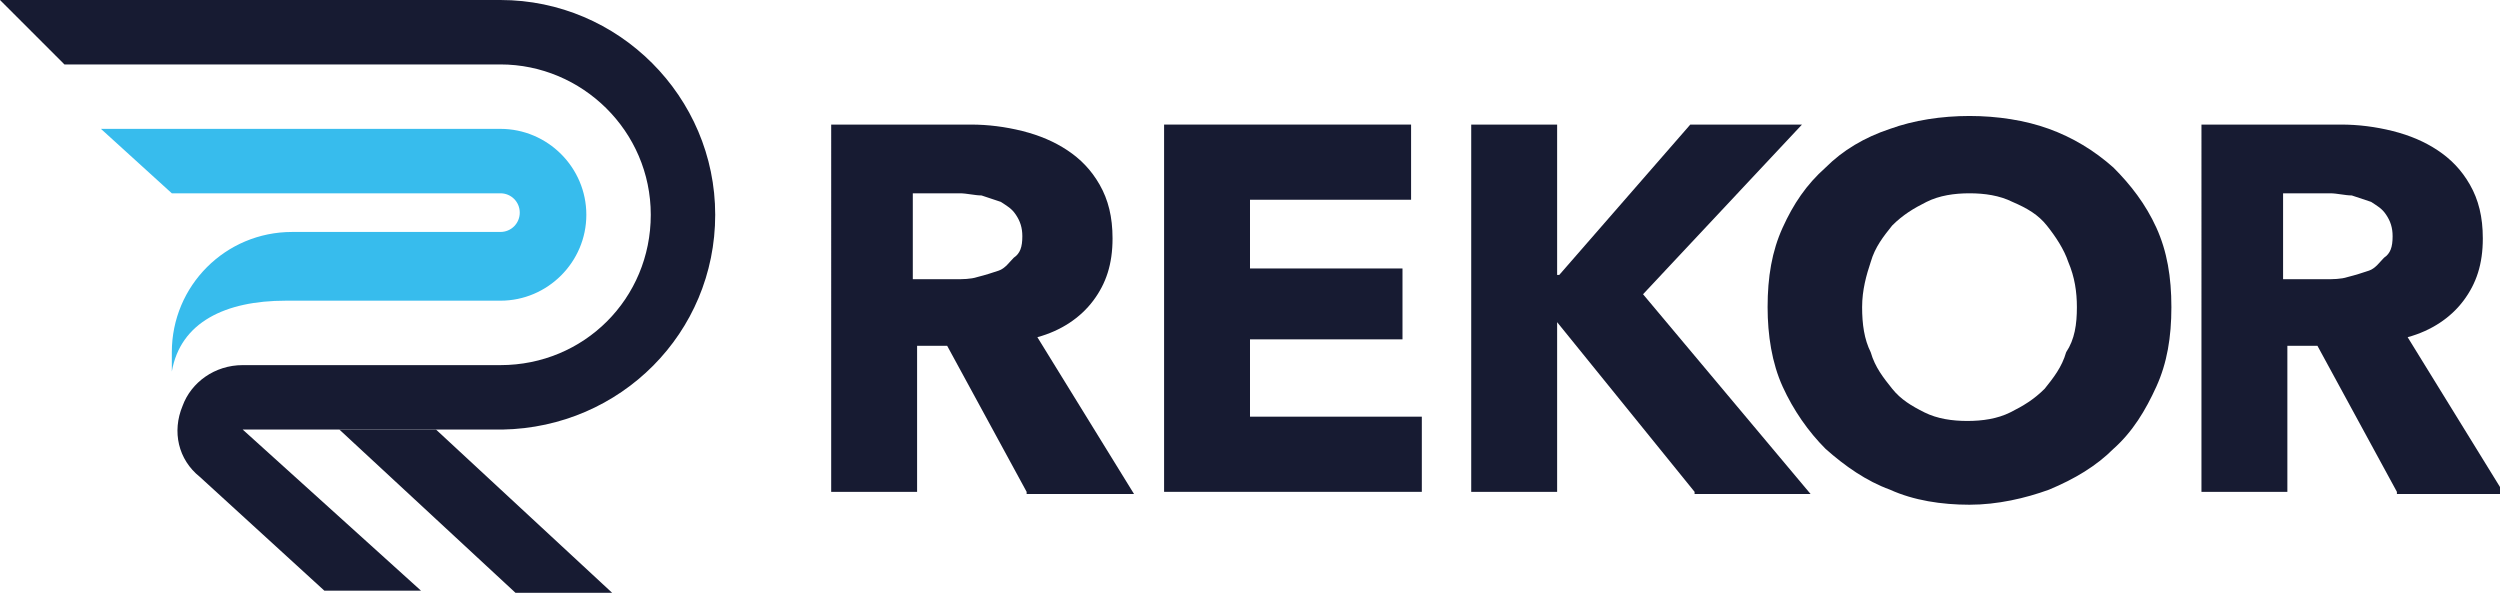
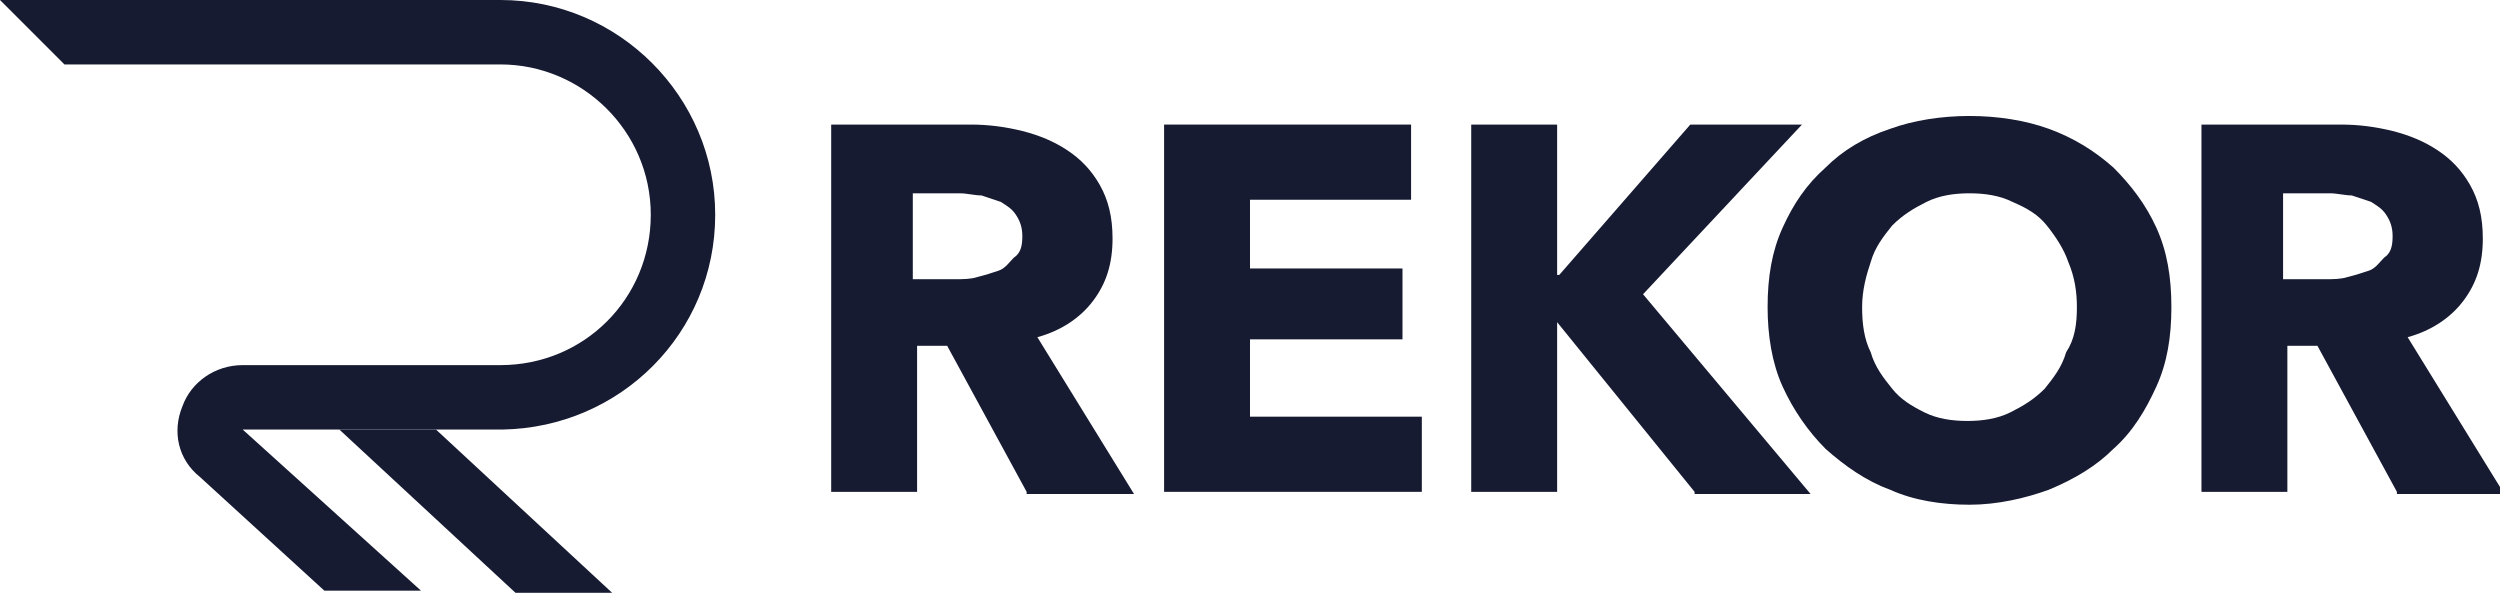
<svg xmlns="http://www.w3.org/2000/svg" version="1.1" id="Layer_1" x="0px" y="0px" viewBox="0 0 116.4 27.6" style="enable-background:new 0 0 116.4 27.6;" xml:space="preserve">
  <style type="text/css">
	.st0{fill:#171B32;}
	.st1{fill:#37BCED;}
</style>
  <g>
    <g>
      <path class="st0" d="M47.8,22.9l-3.7-6.8h-1.4v6.8h-4V5.8h6.5c0.8,0,1.6,0.1,2.4,0.3c0.8,0.2,1.5,0.5,2.1,0.9    c0.6,0.4,1.1,0.9,1.5,1.6c0.4,0.7,0.6,1.5,0.6,2.5c0,1.2-0.3,2.1-0.9,2.9c-0.6,0.8-1.5,1.4-2.6,1.7l4.5,7.3H47.8z M47.6,11    c0-0.4-0.1-0.7-0.3-1c-0.2-0.3-0.4-0.4-0.7-0.6c-0.3-0.1-0.6-0.2-0.9-0.3c-0.3,0-0.7-0.1-1-0.1h-2.2v4h2c0.3,0,0.7,0,1-0.1    c0.4-0.1,0.7-0.2,1-0.3c0.3-0.1,0.5-0.4,0.7-0.6C47.5,11.8,47.6,11.5,47.6,11z" />
      <path class="st0" d="M54.2,22.9V5.8h11.5v3.5h-7.5v3.2h7.1v3.3h-7.1v3.6h8v3.5H54.2z" />
      <path class="st0" d="M78.9,22.9L72.5,15h0v7.9h-4V5.8h4v7h0.1l6.1-7h5.2l-7.4,7.9l7.8,9.3H78.9z" />
      <path class="st0" d="M101.1,14.3c0,1.4-0.2,2.6-0.7,3.7c-0.5,1.1-1.1,2.1-2,2.9c-0.8,0.8-1.8,1.4-3,1.9c-1.1,0.4-2.4,0.7-3.7,0.7    c-1.3,0-2.6-0.2-3.7-0.7c-1.1-0.4-2.1-1.1-3-1.9c-0.8-0.8-1.5-1.8-2-2.9c-0.5-1.1-0.7-2.4-0.7-3.7c0-1.4,0.2-2.6,0.7-3.7    c0.5-1.1,1.1-2,2-2.8c0.8-0.8,1.8-1.4,3-1.8c1.1-0.4,2.4-0.6,3.7-0.6c1.3,0,2.6,0.2,3.7,0.6c1.1,0.4,2.1,1,3,1.8    c0.8,0.8,1.5,1.7,2,2.8C100.9,11.7,101.1,12.9,101.1,14.3z M96.7,14.3c0-0.7-0.1-1.4-0.4-2.1c-0.2-0.6-0.6-1.2-1-1.7    c-0.4-0.5-0.9-0.8-1.6-1.1c-0.6-0.3-1.3-0.4-2-0.4c-0.7,0-1.4,0.1-2,0.4c-0.6,0.3-1.1,0.6-1.6,1.1c-0.4,0.5-0.8,1-1,1.7    c-0.2,0.6-0.4,1.3-0.4,2.1c0,0.8,0.1,1.5,0.4,2.1c0.2,0.7,0.6,1.2,1,1.7c0.4,0.5,0.9,0.8,1.5,1.1c0.6,0.3,1.3,0.4,2,0.4    c0.7,0,1.4-0.1,2-0.4c0.6-0.3,1.1-0.6,1.6-1.1c0.4-0.5,0.8-1,1-1.7C96.6,15.8,96.7,15.1,96.7,14.3z" />
      <path class="st0" d="M111.6,22.9l-3.7-6.8h-1.4v6.8h-4V5.8h6.5c0.8,0,1.6,0.1,2.4,0.3c0.8,0.2,1.5,0.5,2.1,0.9    c0.6,0.4,1.1,0.9,1.5,1.6c0.4,0.7,0.6,1.5,0.6,2.5c0,1.2-0.3,2.1-0.9,2.9c-0.6,0.8-1.5,1.4-2.6,1.7l4.5,7.3H111.6z M111.4,11    c0-0.4-0.1-0.7-0.3-1c-0.2-0.3-0.4-0.4-0.7-0.6c-0.3-0.1-0.6-0.2-0.9-0.3c-0.3,0-0.7-0.1-1-0.1h-2.2v4h2c0.3,0,0.7,0,1-0.1    c0.4-0.1,0.7-0.2,1-0.3c0.3-0.1,0.5-0.4,0.7-0.6C111.3,11.8,111.4,11.5,111.4,11z" />
    </g>
    <g>
-       <path class="st1" d="M13.3,14c0,0,10,0,10,0c2.2,0,4-1.8,4-4c0-2.2-1.8-4-4-4H4.7l3.3,3h15.3c0.5,0,0.9,0.4,0.9,0.9    c0,0.5-0.4,0.9-0.9,0.9l-9.7,0c-3.1,0-5.6,2.5-5.6,5.6v0.9C8.4,15,10.5,14,13.3,14z" />
      <polygon class="st0" points="20.3,20 28.5,27.6 24,27.6 15.8,20   " />
      <g>
        <path class="st0" d="M11.3,20C11.3,20,11.3,20,11.3,20C11.4,20,11.4,20,11.3,20l0.3,0l0,0h11.8c5.5-0.1,9.9-4.5,9.9-10     c0-5.5-4.5-10-10-10H0l3,3h20.3c3.8,0,7,3.1,7,7c0,3.9-3.1,7-7,7l-12,0c-1.3,0-2.4,0.8-2.8,1.9c-0.5,1.2-0.2,2.5,0.8,3.3l5.8,5.3     h4.5L11.3,20C11.3,20,11.3,20,11.3,20z" />
      </g>
    </g>
  </g>
</svg>